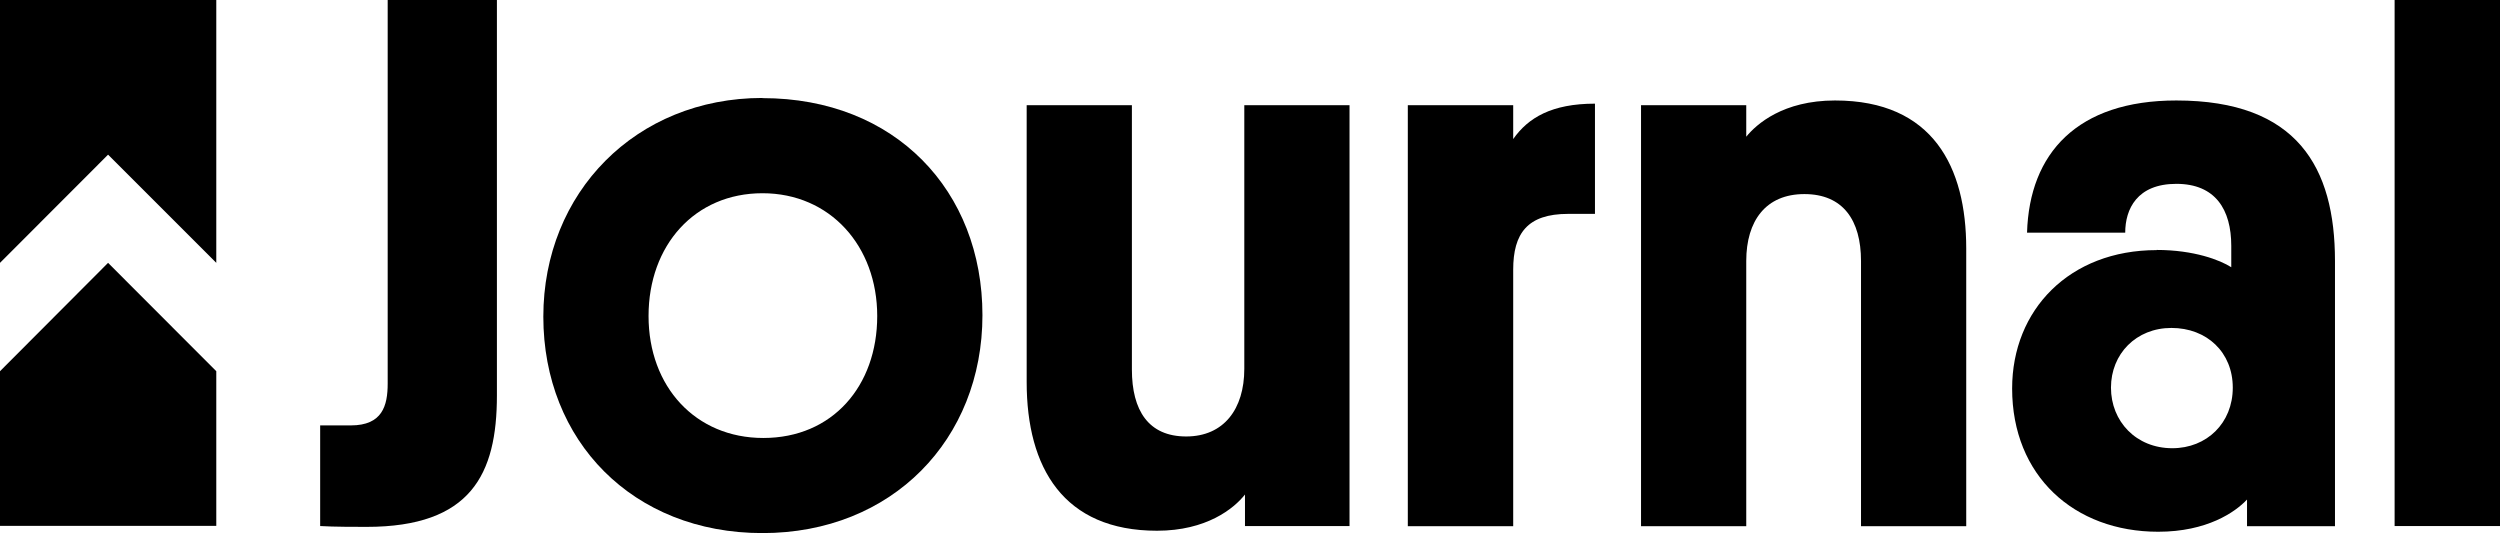
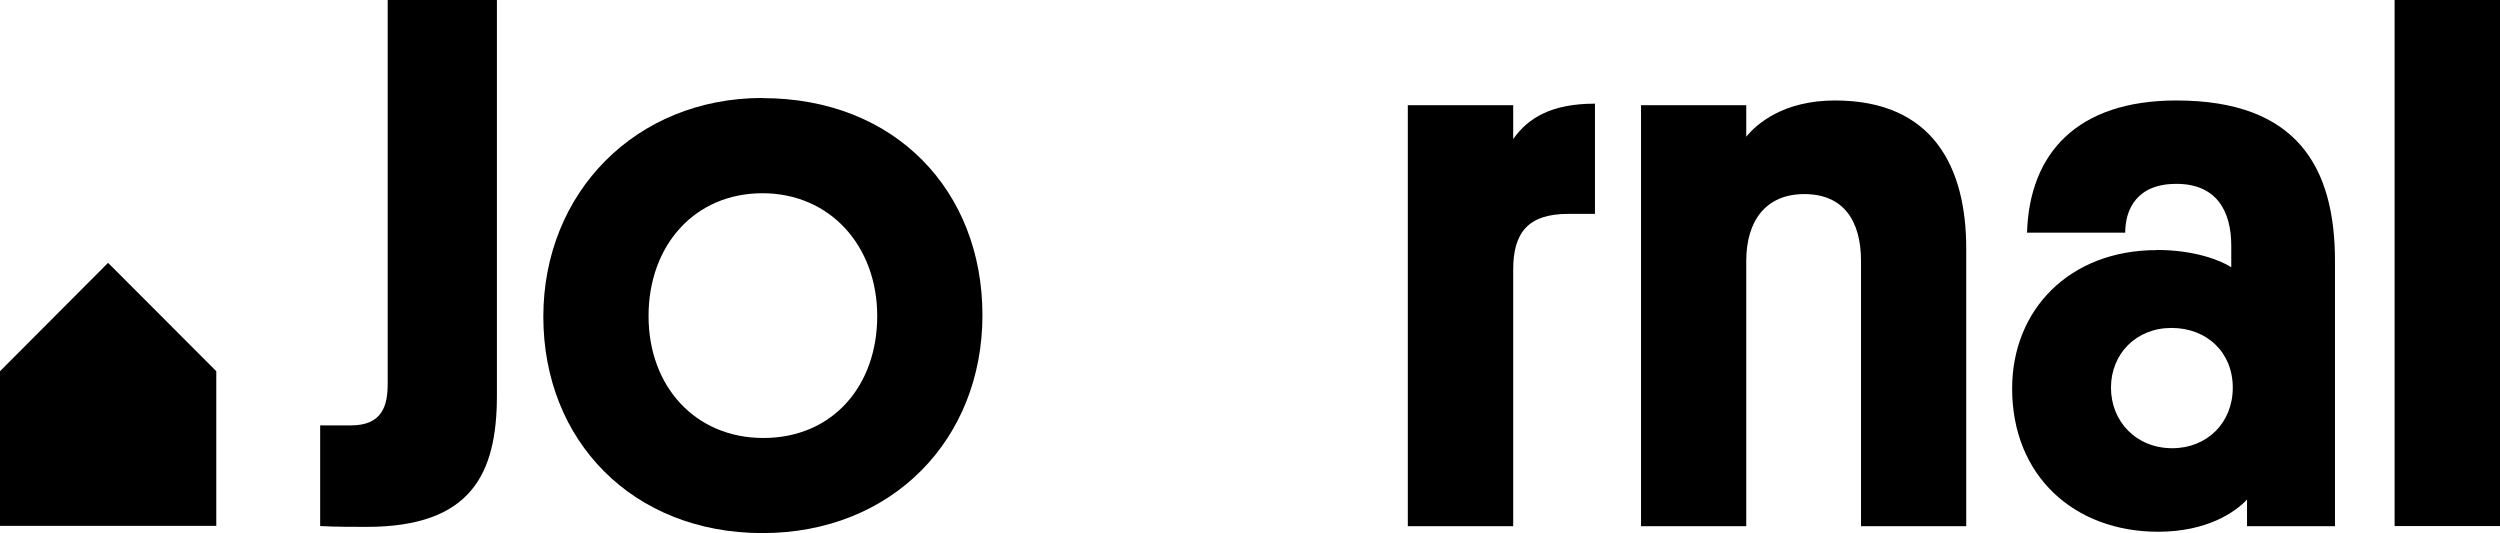
<svg xmlns="http://www.w3.org/2000/svg" width="136" height="29" viewBox="0 0 136 29" fill="none">
  <g id="Logo">
    <path d="M27.032 21.517C27.032 25.797 25.62 28.662 19.942 28.662C19.386 28.662 18.146 28.662 17.417 28.617V23.142H19.085C20.798 23.142 21.09 22.074 21.09 20.869V0H27.032V21.517Z" fill="black" />
    <path d="M41.478 5.338C48.706 5.338 53.445 10.384 53.445 17.146C53.445 23.908 48.532 29 41.478 29C34.424 29 29.557 23.99 29.557 17.228C29.557 10.467 34.597 5.329 41.478 5.329M41.524 23.826C45.288 23.826 47.721 20.997 47.721 17.192C47.721 13.387 45.16 10.512 41.478 10.512C37.796 10.512 35.281 13.341 35.281 17.192C35.281 21.043 37.842 23.826 41.524 23.826Z" fill="black" />
-     <path d="M61.575 20.103C61.575 22.329 62.477 23.744 64.528 23.744C66.578 23.744 67.69 22.247 67.69 20.066V5.722H73.414V28.617H67.727V26.901C67.125 27.668 65.63 28.872 62.942 28.872C57.856 28.872 55.851 25.45 55.851 20.787V5.722H61.575V20.103Z" fill="black" />
    <path d="M86.766 11.635H85.308C83.084 11.635 82.318 12.702 82.318 14.673V28.626H76.585V5.722H82.318V7.565C83.129 6.406 84.414 5.639 86.766 5.639V11.635Z" fill="black" />
    <path d="M101.239 14.199C101.239 11.972 100.255 10.558 98.158 10.558C96.062 10.558 94.996 12.009 94.996 14.199V28.626H89.272V5.722H94.996V7.437C95.552 6.753 97.001 5.466 99.826 5.466C105.167 5.466 106.963 9.107 106.963 13.514V28.626H101.239V14.199Z" fill="black" />
    <path d="M117.316 13.597C119.367 13.597 120.78 14.153 121.381 14.537V13.378C121.381 11.406 120.524 10.001 118.392 10.001C116.259 10.001 115.612 11.37 115.612 12.657H110.271C110.399 8.331 113.005 5.466 118.392 5.466C124.972 5.466 127.023 9.107 127.023 14.199V28.626H122.238V27.175C121.6 27.859 120.06 28.927 117.407 28.927C112.832 28.927 109.46 25.888 109.46 21.134C109.46 16.854 112.577 13.606 117.325 13.606M118.173 24.383C120.05 24.383 121.463 23.014 121.463 21.088C121.463 19.163 120.05 17.84 118.127 17.84C116.204 17.84 114.837 19.254 114.837 21.088C114.837 22.923 116.204 24.383 118.173 24.383Z" fill="black" />
    <path d="M136 0H130.267V28.617H136V0Z" fill="black" />
    <path d="M0 20.194V28.608H11.766V20.194L5.879 14.299L0 20.194Z" fill="black" />
-     <path d="M0 0V14.299L5.879 8.413L11.766 14.299V0H0Z" fill="black" />
  </g>
</svg>